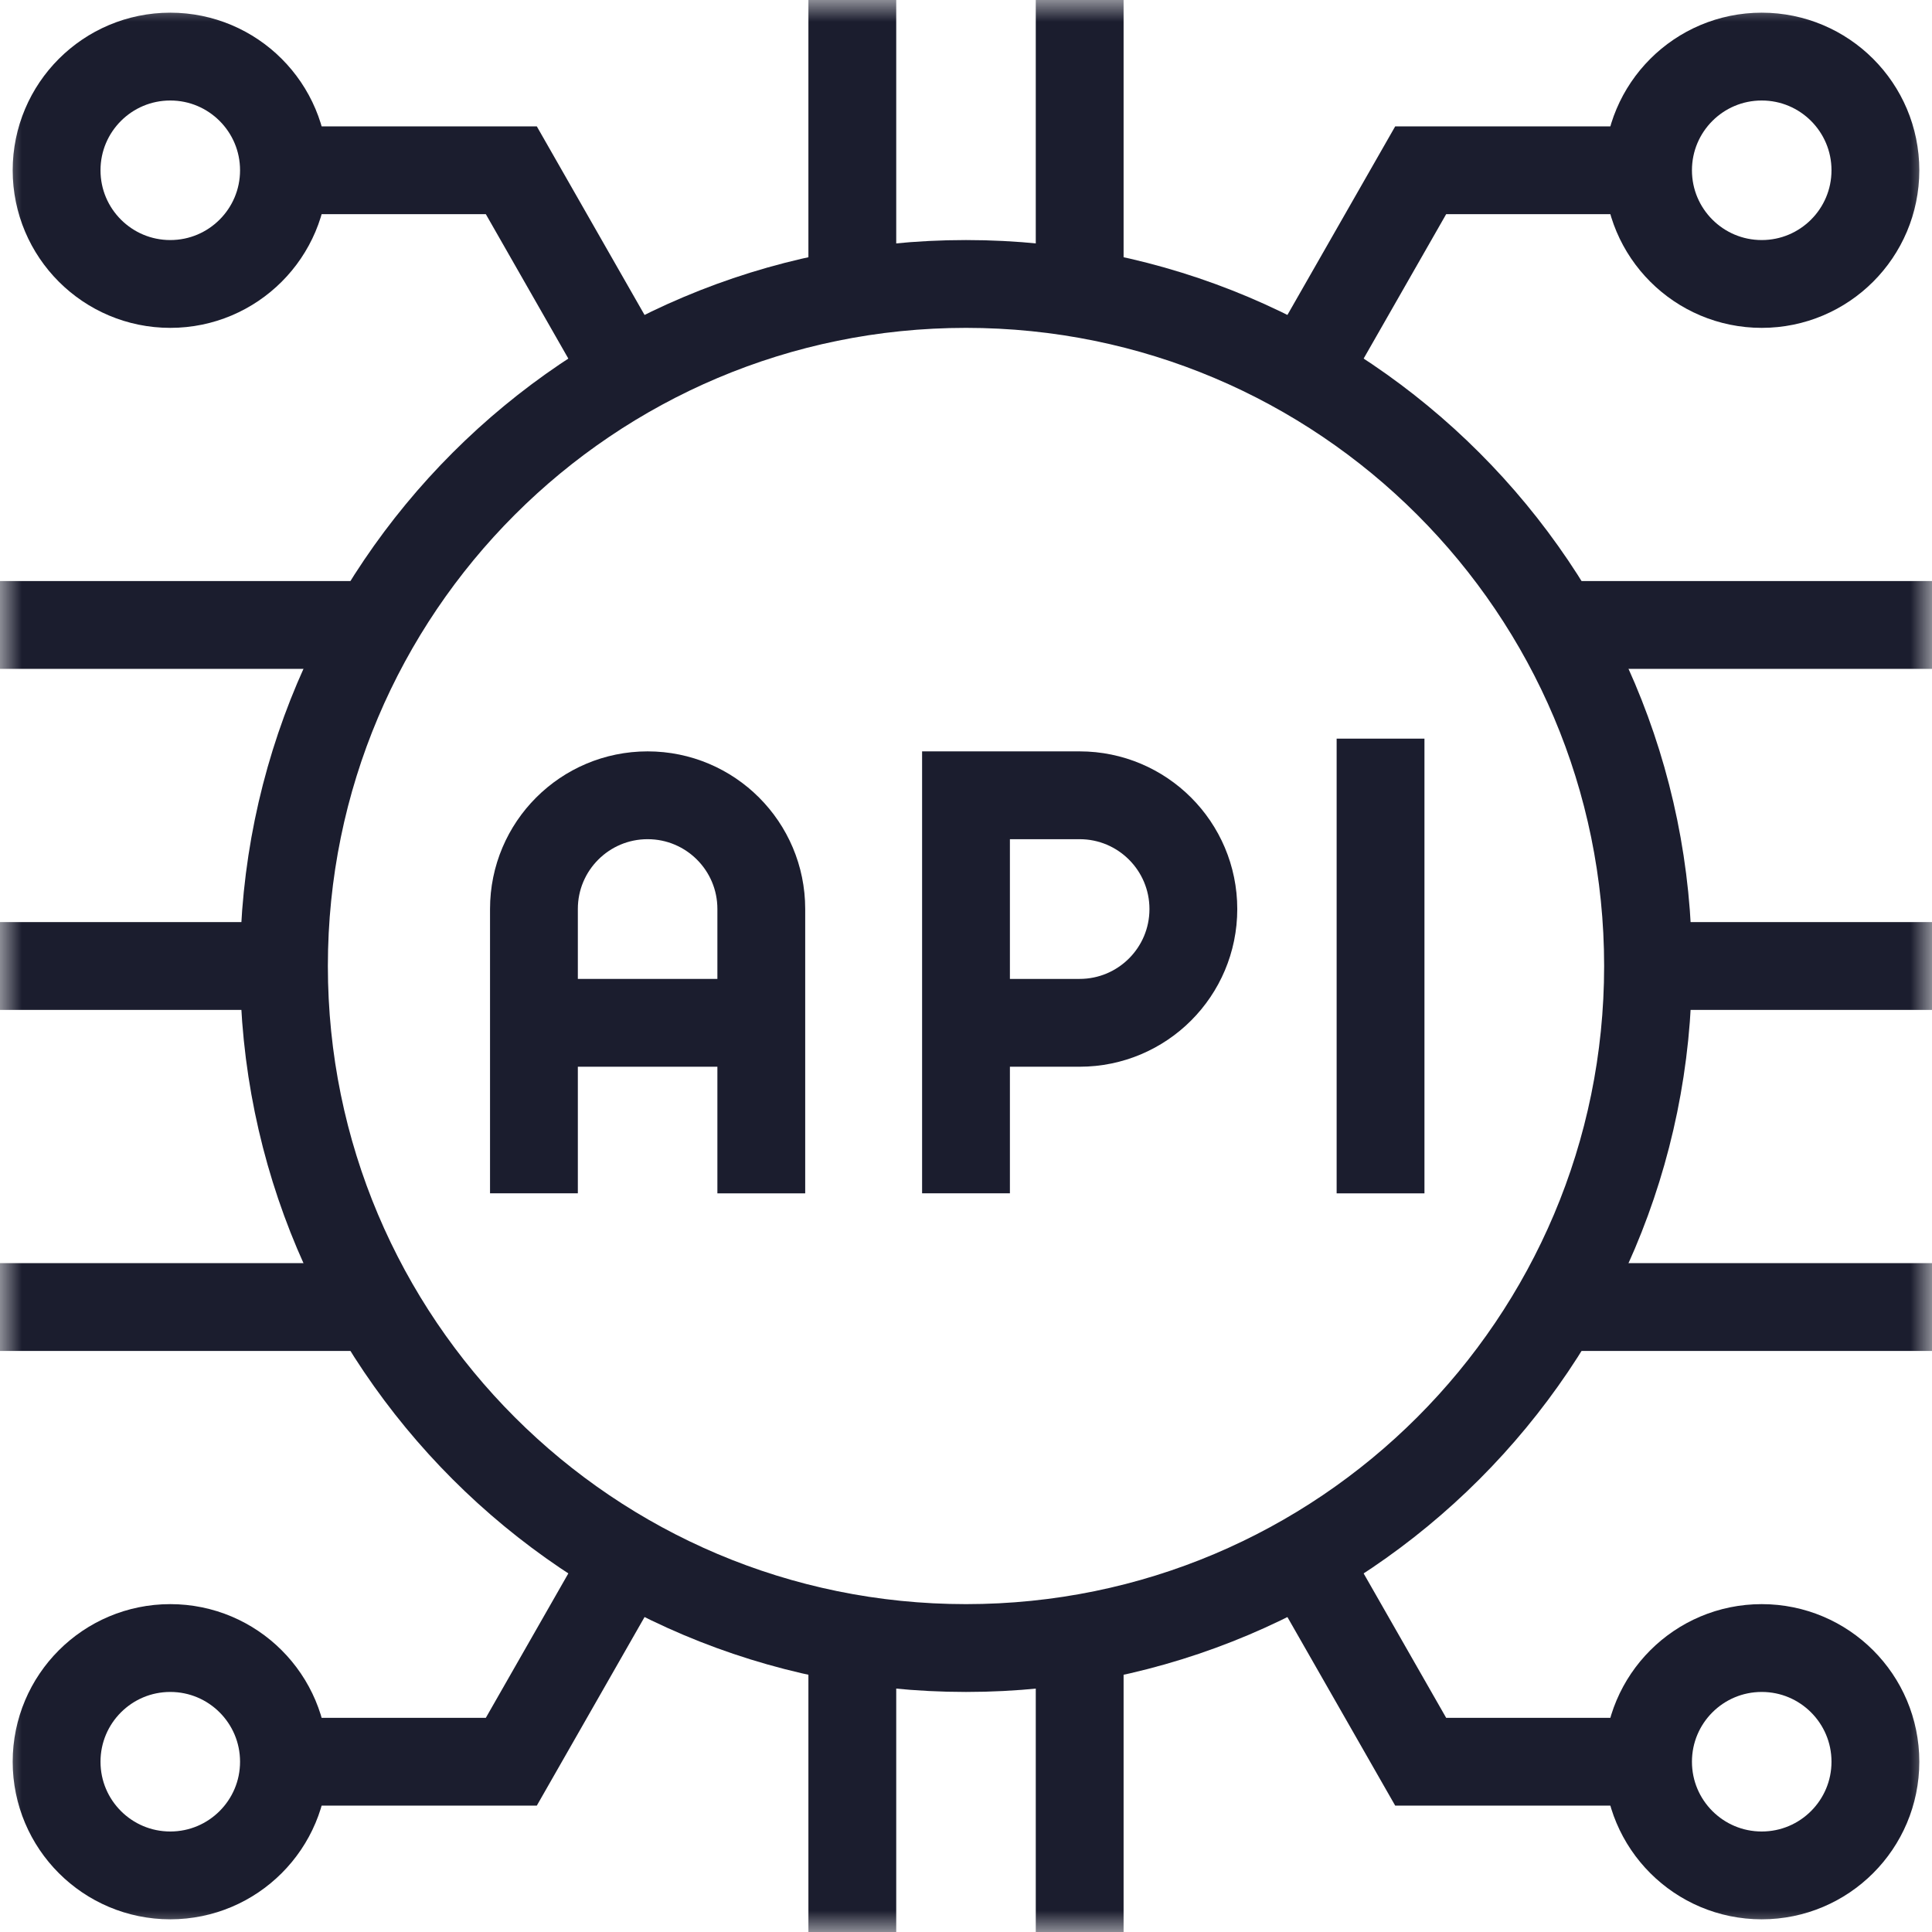
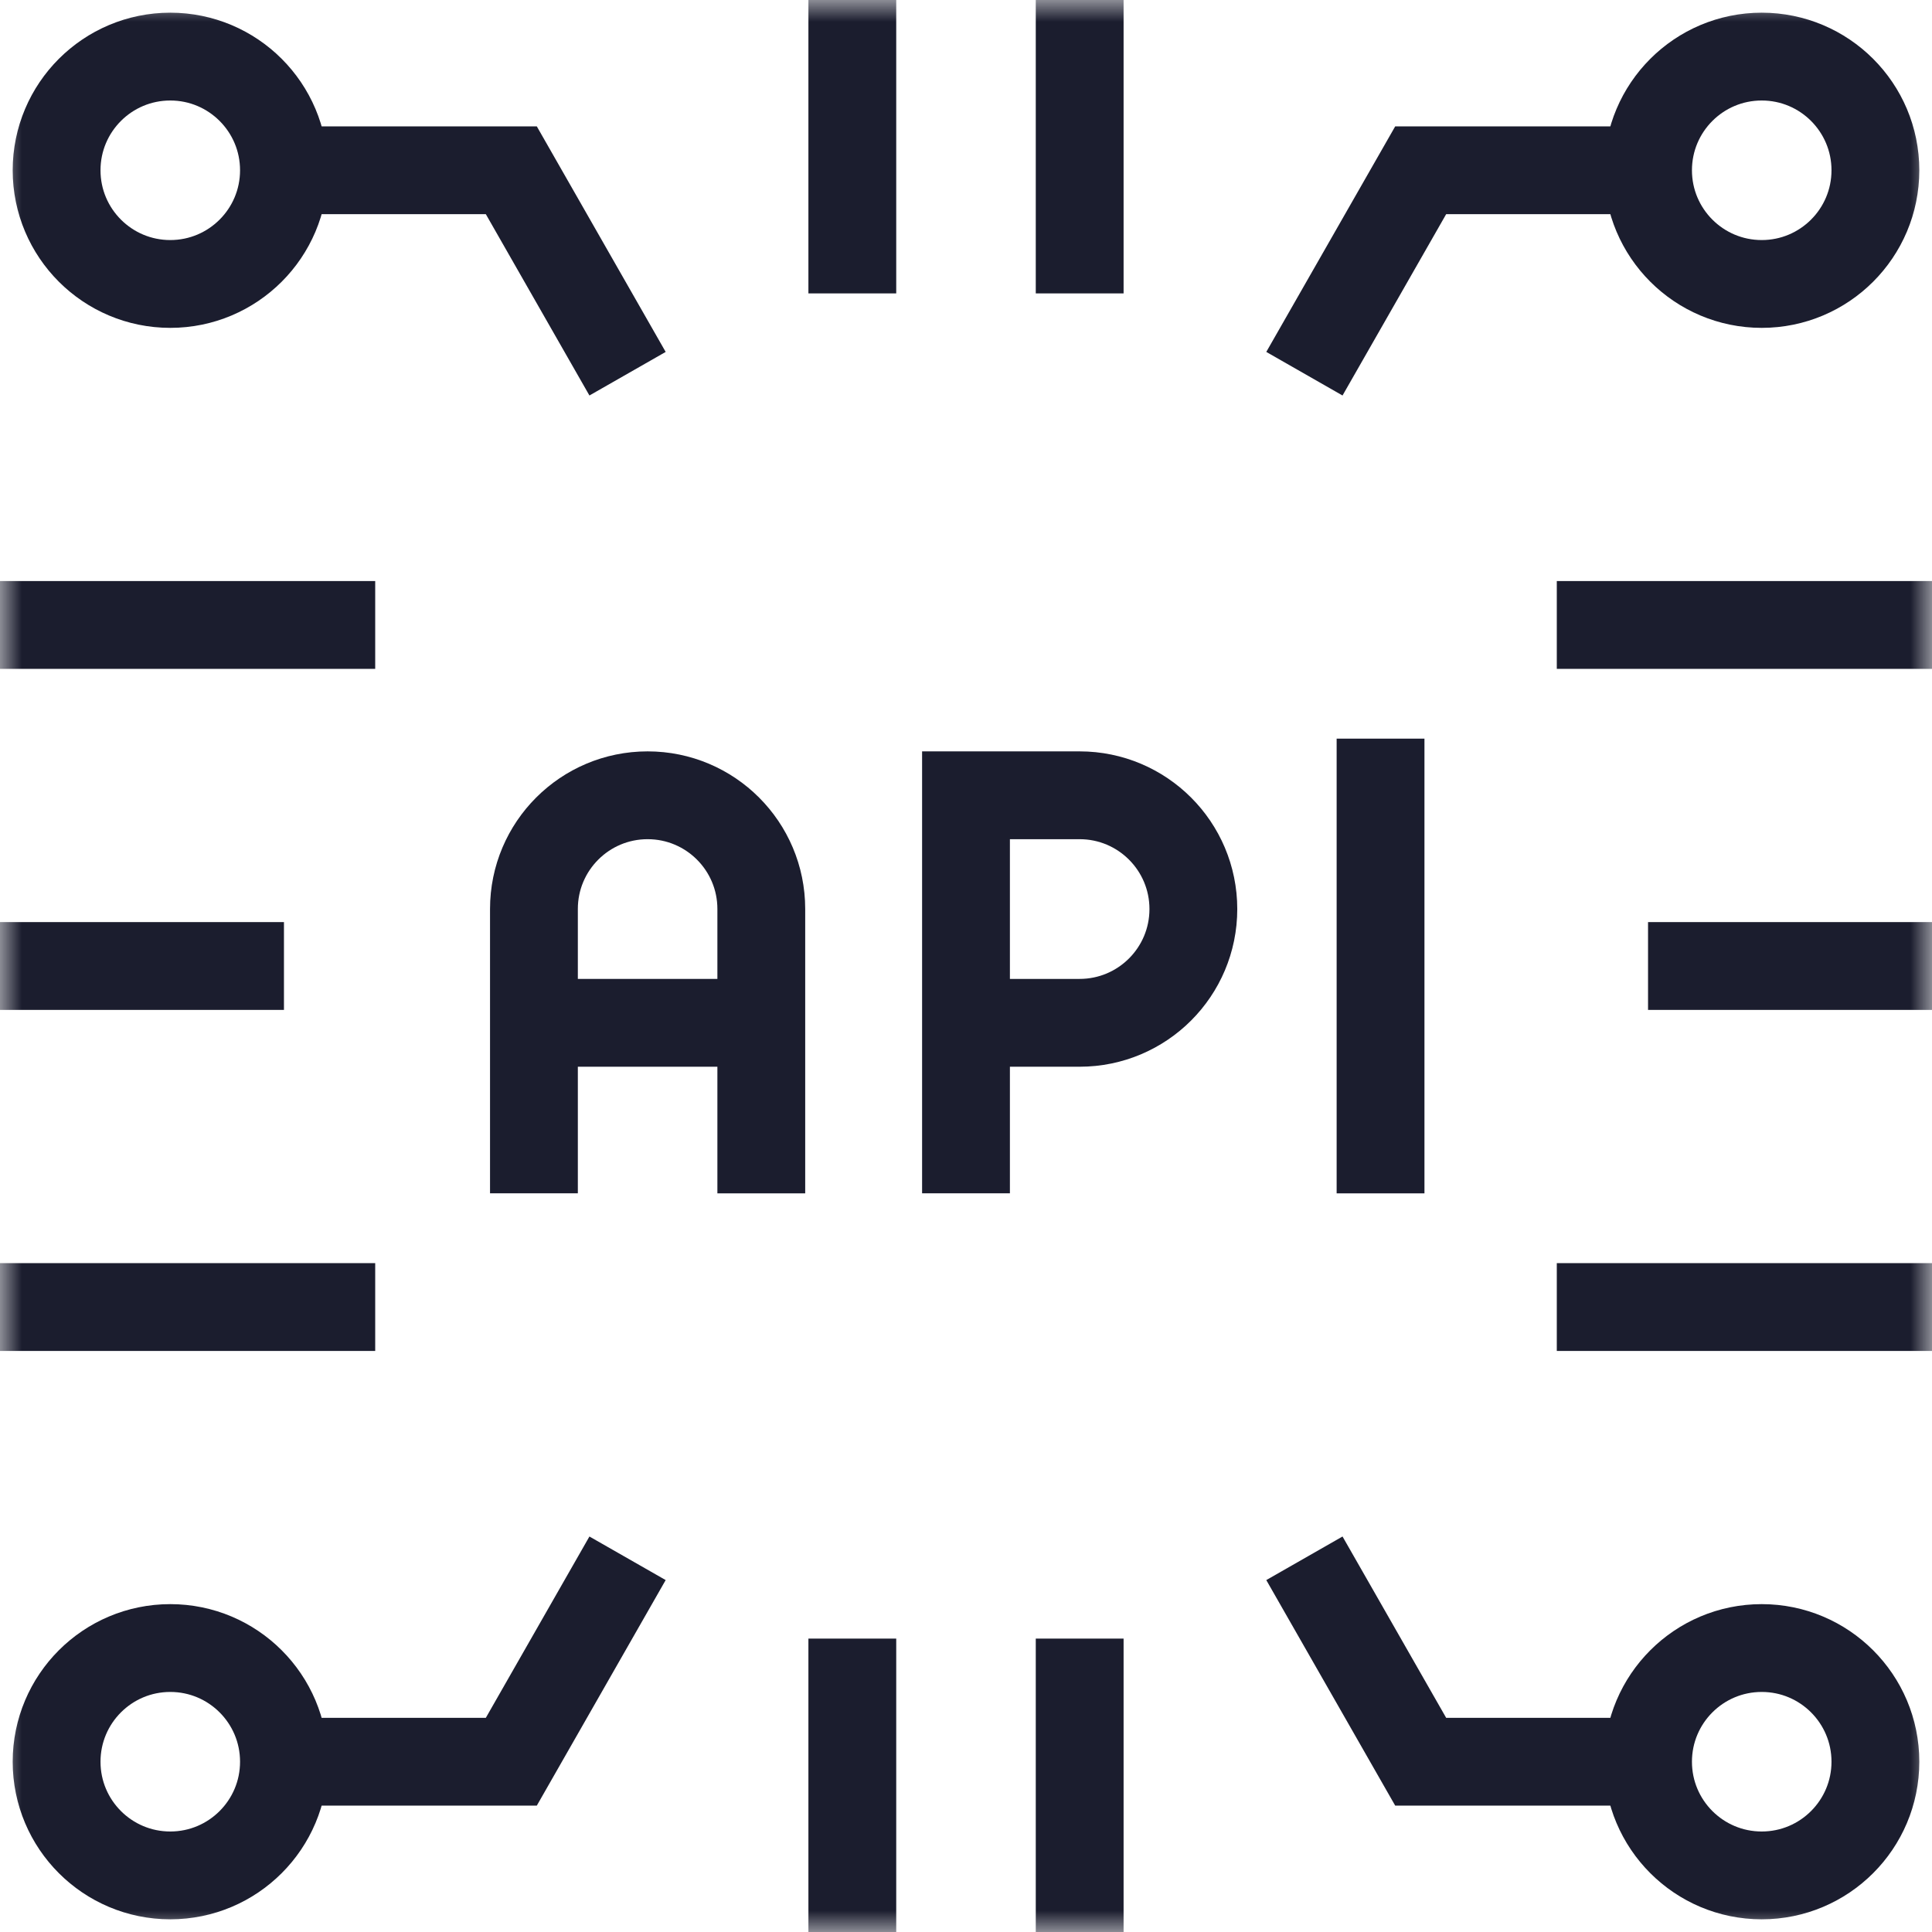
<svg xmlns="http://www.w3.org/2000/svg" width="44" height="44" viewBox="0 0 44 44" fill="none">
  <mask id="mask0_16_933" style="mask-type:luminance" maskUnits="userSpaceOnUse" x="0" y="0" width="44" height="44">
    <path d="M0 3.8147e-06H44V44H0V3.8147e-06Z" fill="white" />
  </mask>
  <g mask="url(#mask0_16_933)">
    <path d="M19.411 6.682V5.79283e-07" stroke="#1B1D2E" stroke-width="2" stroke-miterlimit="10" />
    <path d="M24.589 6.682V5.79283e-07" stroke="#1B1D2E" stroke-width="2" stroke-miterlimit="10" />
    <path d="M19.411 44V37.318" stroke="#1B1D2E" stroke-width="2" stroke-miterlimit="10" />
    <path d="M24.589 44V37.318" stroke="#1B1D2E" stroke-width="2" stroke-miterlimit="10" />
    <path d="M37.533 22H44" stroke="#1B1D2E" stroke-width="2" stroke-miterlimit="10" />
    <path d="M0 22H6.467" stroke="#1B1D2E" stroke-width="2" stroke-miterlimit="10" />
    <path d="M0 14.233H8.545" stroke="#1B1D2E" stroke-width="2" stroke-miterlimit="10" />
    <path d="M0 29.767H8.545" stroke="#1B1D2E" stroke-width="2" stroke-miterlimit="10" />
    <path d="M35.455 14.233H44" stroke="#1B1D2E" stroke-width="2" stroke-miterlimit="10" />
    <path d="M35.455 29.767H44" stroke="#1B1D2E" stroke-width="2" stroke-miterlimit="10" />
    <path d="M6.467 3.878C6.467 5.308 5.308 6.467 3.878 6.467C2.448 6.467 1.289 5.308 1.289 3.878C1.289 2.448 2.448 1.289 3.878 1.289C5.308 1.289 6.467 2.448 6.467 3.878Z" stroke="#1B1D2E" stroke-width="2" stroke-miterlimit="10" />
    <path d="M6.467 3.878H11.645L14.292 8.511" stroke="#1B1D2E" stroke-width="2" stroke-miterlimit="10" />
    <path d="M37.533 3.878C37.533 5.308 38.692 6.467 40.122 6.467C41.552 6.467 42.711 5.308 42.711 3.878C42.711 2.448 41.552 1.289 40.122 1.289C38.692 1.289 37.533 2.448 37.533 3.878Z" stroke="#1B1D2E" stroke-width="2" stroke-miterlimit="10" />
    <path d="M37.533 3.878H32.355L29.707 8.511" stroke="#1B1D2E" stroke-width="2" stroke-miterlimit="10" />
    <path d="M6.467 40.122C6.467 38.692 5.308 37.533 3.878 37.533C2.448 37.533 1.289 38.692 1.289 40.122C1.289 41.552 2.448 42.711 3.878 42.711C5.308 42.711 6.467 41.552 6.467 40.122Z" stroke="#1B1D2E" stroke-width="2" stroke-miterlimit="10" />
    <path d="M6.467 40.122H11.645L14.292 35.489" stroke="#1B1D2E" stroke-width="2" stroke-miterlimit="10" />
    <path d="M37.533 40.122C37.533 38.692 38.692 37.533 40.122 37.533C41.552 37.533 42.711 38.692 42.711 40.122C42.711 41.552 41.552 42.711 40.122 42.711C38.692 42.711 37.533 41.552 37.533 40.122Z" stroke="#1B1D2E" stroke-width="2" stroke-miterlimit="10" />
    <path d="M37.533 40.122H32.355L29.707 35.489" stroke="#1B1D2E" stroke-width="2" stroke-miterlimit="10" />
    <path d="M22 27.177V18.112H24.587C26.018 18.112 27.178 19.272 27.178 20.703C27.178 22.134 26.018 23.294 24.587 23.294H22" stroke="#1B1D2E" stroke-width="2" stroke-miterlimit="10" />
    <path d="M12.16 27.177V20.701C12.16 19.271 13.319 18.112 14.749 18.112C16.179 18.112 17.338 19.271 17.338 20.701V27.178" stroke="#1B1D2E" stroke-width="2" stroke-miterlimit="10" />
    <path d="M31.441 16.822V27.178" stroke="#1B1D2E" stroke-width="2" stroke-miterlimit="10" />
    <path d="M17.338 23.294H12.16" stroke="#1B1D2E" stroke-width="2" stroke-miterlimit="10" />
-     <path d="M37.533 22C37.533 30.579 30.579 37.533 22 37.533C13.421 37.533 6.467 30.579 6.467 22C6.467 13.421 13.421 6.467 22 6.467C30.579 6.467 37.533 13.421 37.533 22Z" stroke="#1B1D2E" stroke-width="2" stroke-miterlimit="10" />
  </g>
</svg>